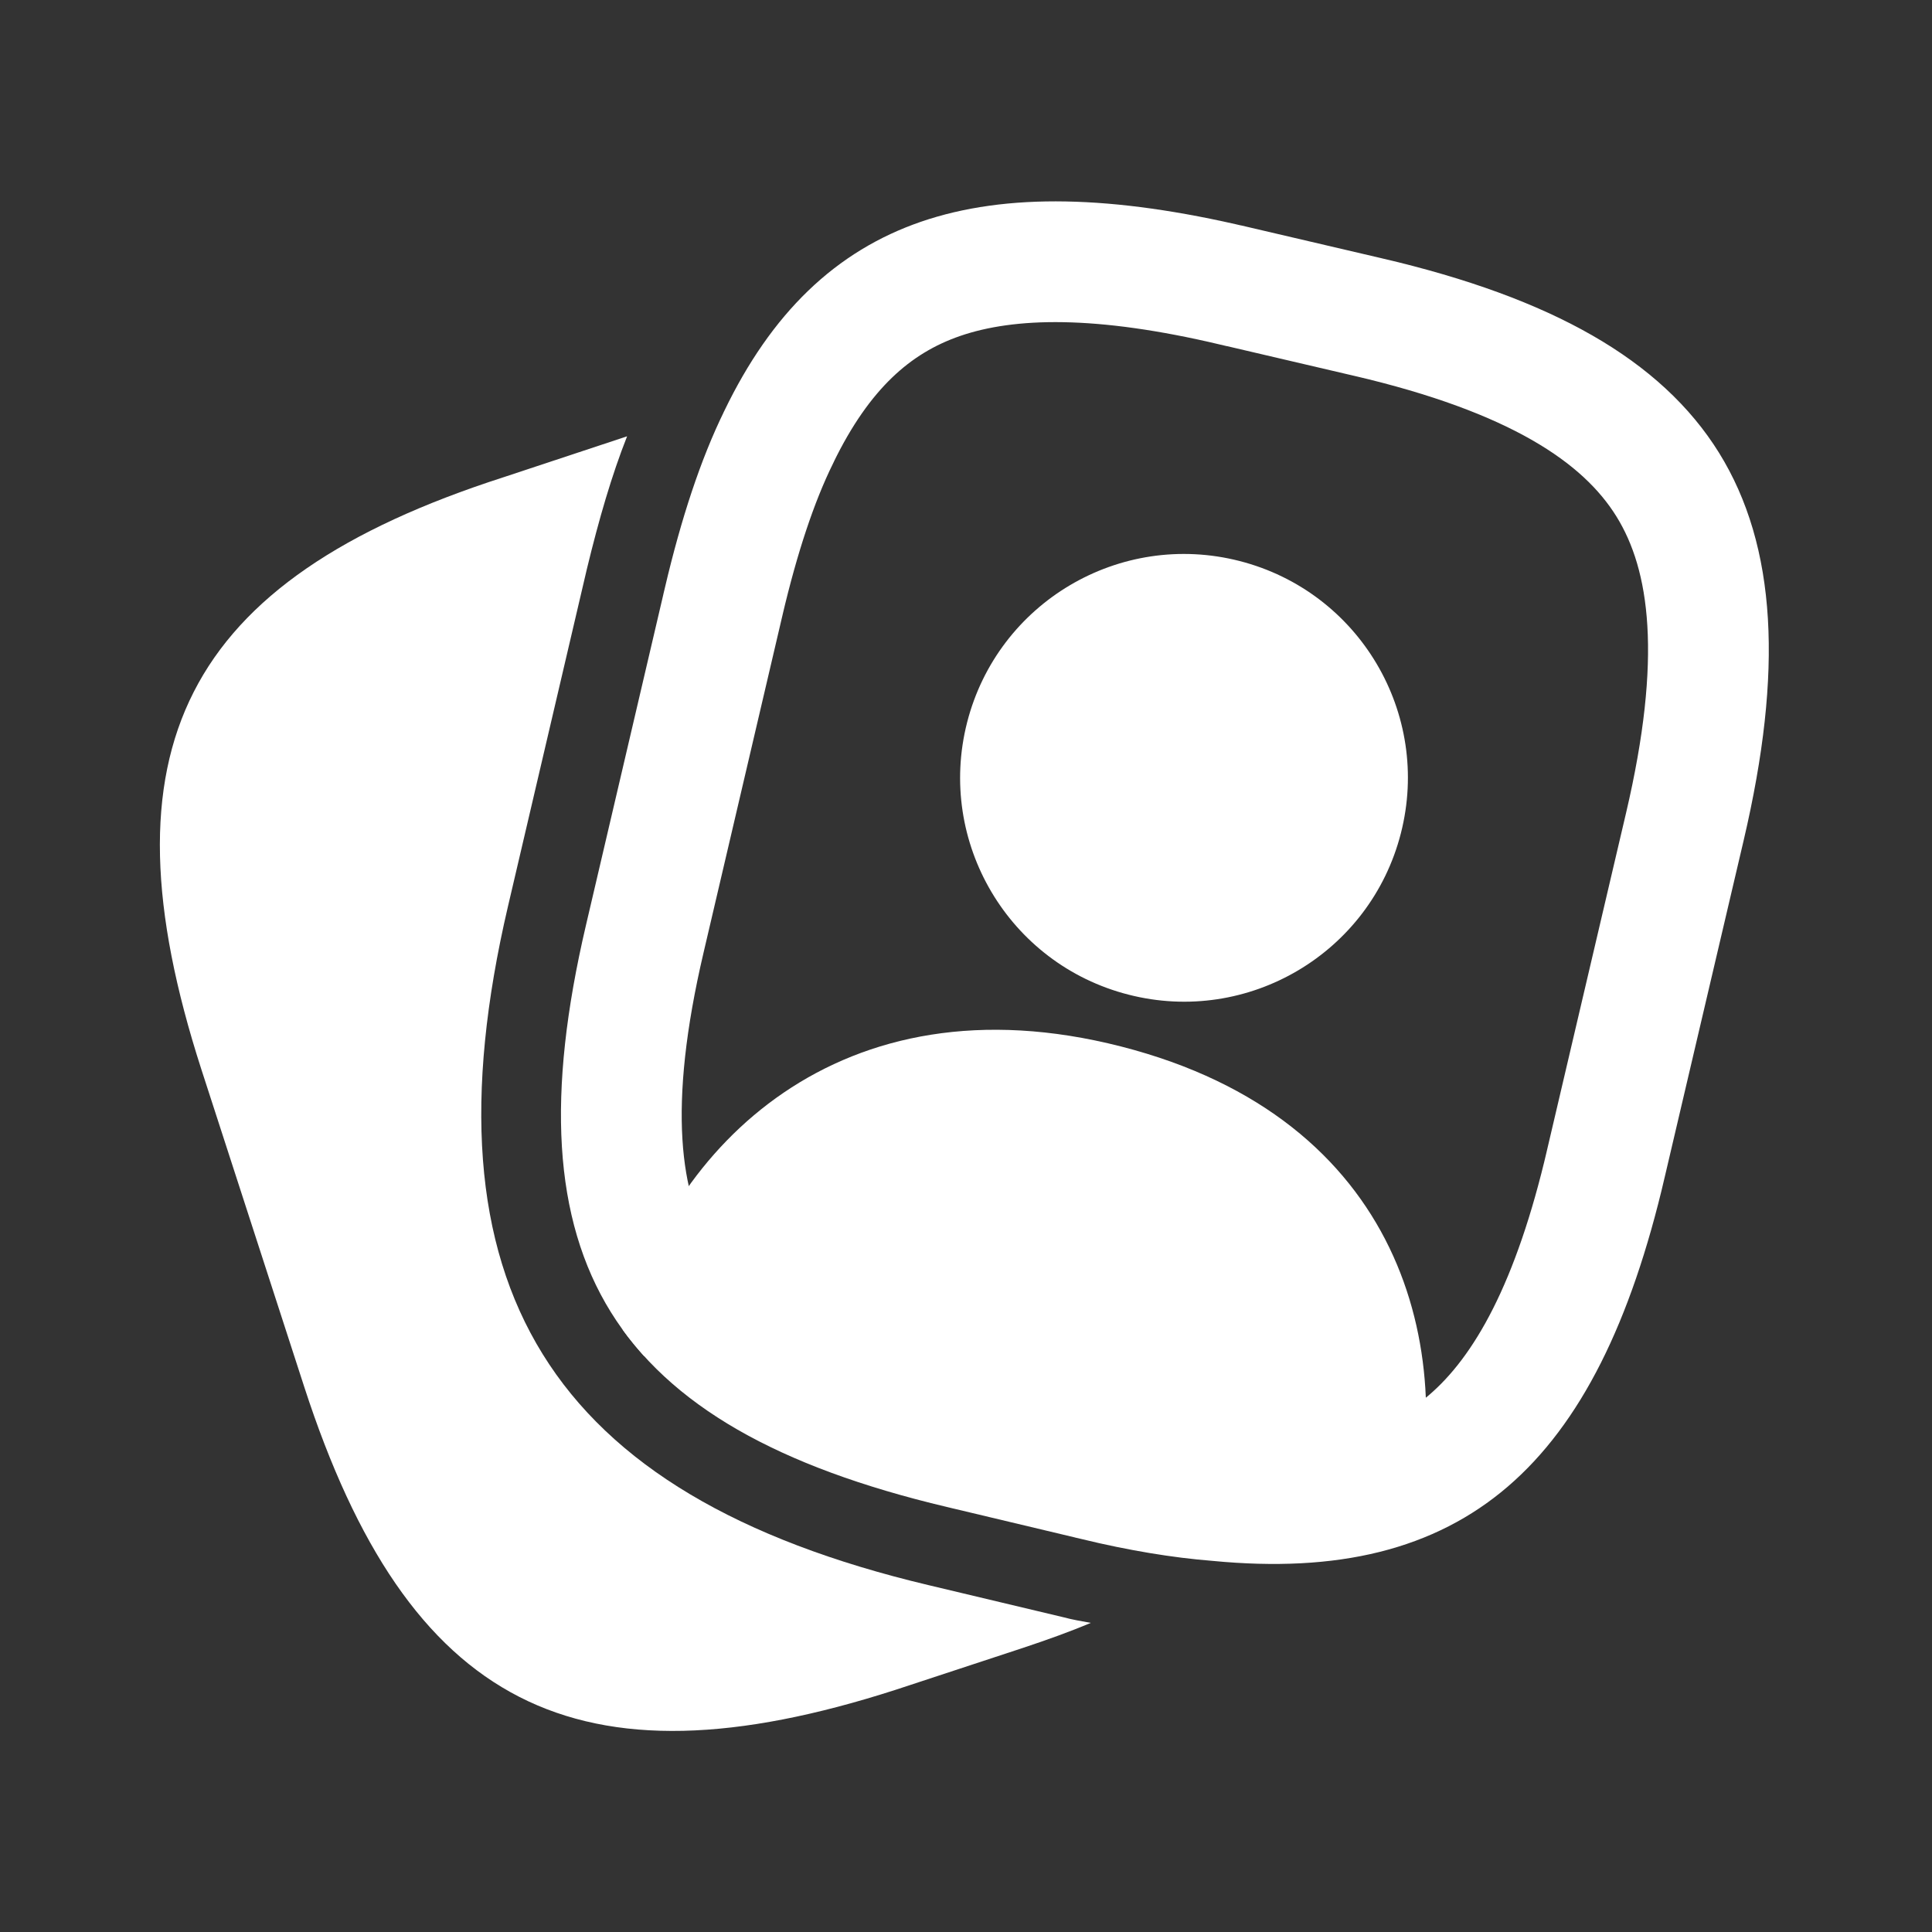
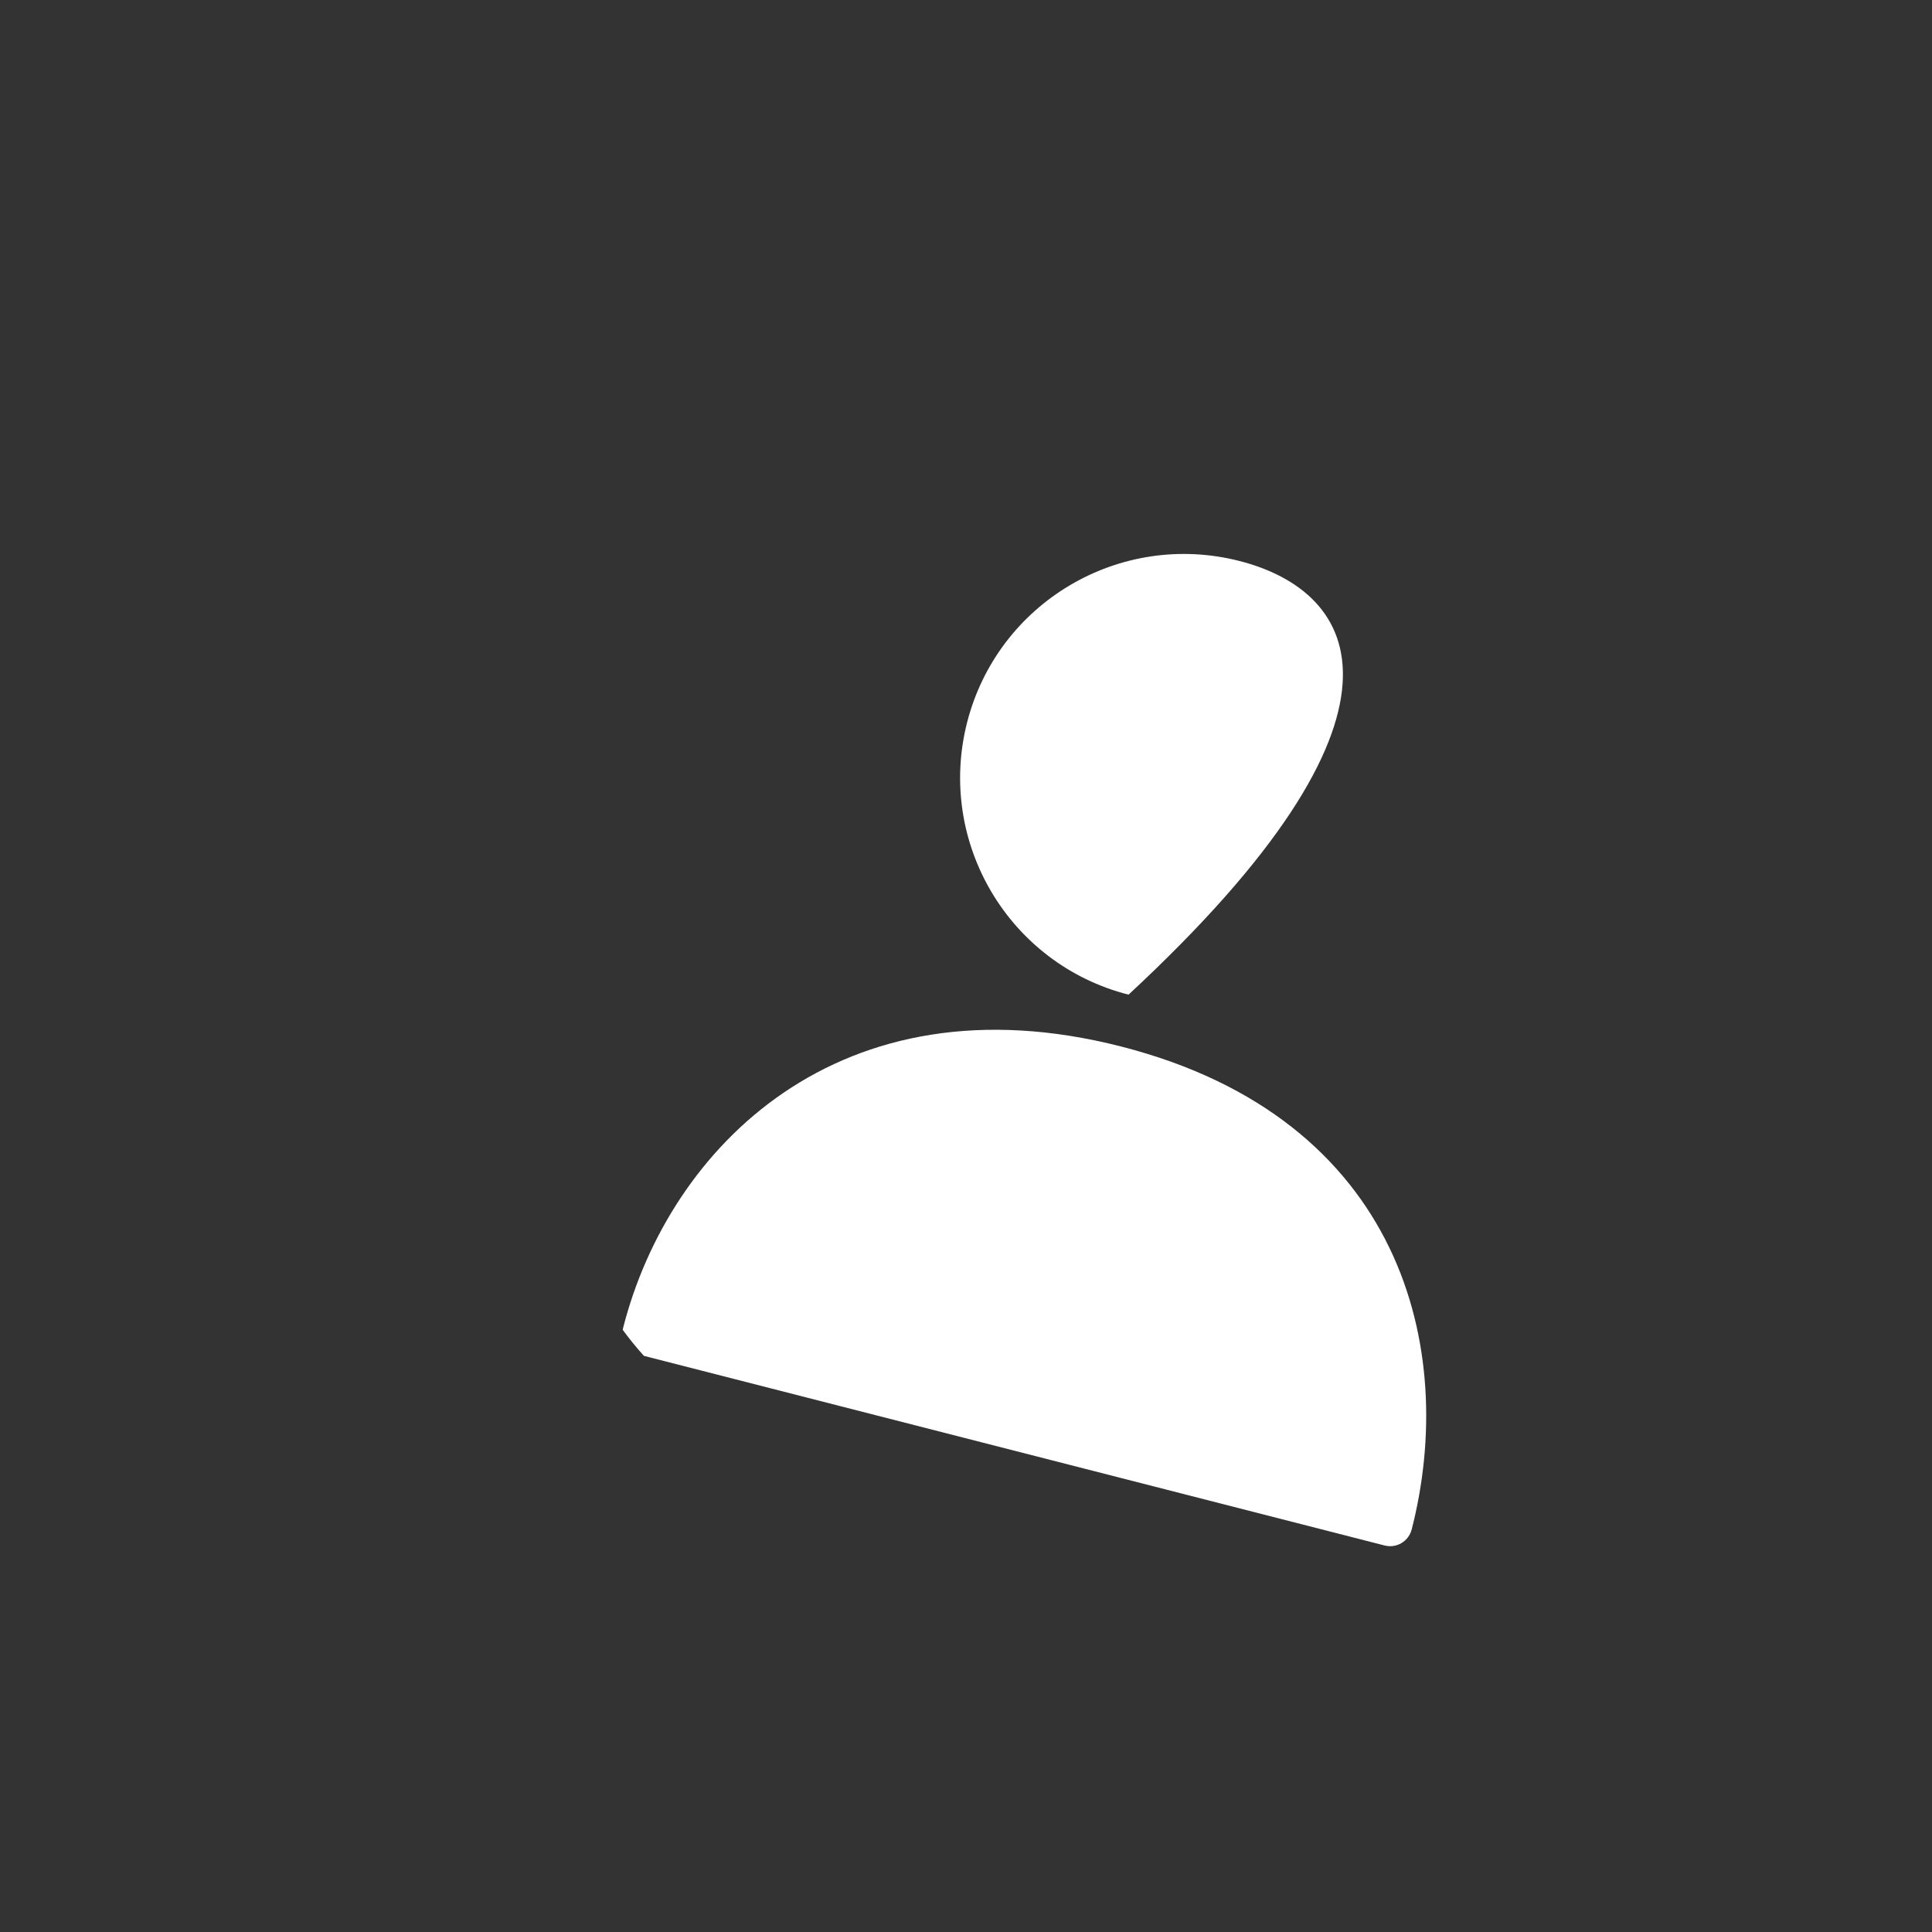
<svg xmlns="http://www.w3.org/2000/svg" width="24" height="24" viewBox="0 0 24 24" fill="none">
  <rect x="0" y="0" width="24" height="24" fill="#333333" stroke="none" />
-   <path d="M15.328 3.55L15.33 3.55L16.999 3.94C17 3.94 17 3.94 17 3.94C19.022 4.413 20.152 5.11 20.717 6.02C21.282 6.931 21.403 8.251 20.93 10.269L19.95 14.449L19.95 14.45C19.545 16.19 18.971 17.274 18.238 17.901C17.53 18.507 16.561 18.781 15.132 18.643L15.132 18.643L15.12 18.642C14.666 18.606 14.165 18.523 13.616 18.391L13.614 18.39L11.934 17.99L11.933 17.99C9.92 17.512 8.792 16.816 8.226 15.905C7.661 14.996 7.537 13.678 8.01 11.661L8.01 11.661L8.99 7.472C8.99 7.472 8.99 7.471 8.99 7.471C9.183 6.653 9.407 5.972 9.673 5.431L9.673 5.431L9.675 5.426C10.194 4.354 10.848 3.753 11.681 3.465C12.549 3.166 13.719 3.169 15.328 3.55Z" stroke="white" stroke-width="1.5" />
-   <path d="M13.55 20.16C13.29 20.27 13.01 20.37 12.71 20.47L11.13 20.99C7.16 22.27 5.07 21.2 3.78 17.23L2.5 13.28C1.22 9.31 2.28 7.21 6.25 5.93L7.79 5.42C7.6 5.9 7.44 6.45 7.29 7.07L6.31 11.26C5.21 15.97 6.82 18.57 11.53 19.69L13.21 20.09C13.32 20.12 13.44 20.14 13.55 20.16Z" fill="white" />
-   <path fill-rule="evenodd" clip-rule="evenodd" d="M7.999 16.843L17.198 19.198C17.349 19.237 17.498 19.148 17.537 18.998C18.108 16.767 17.427 13.896 13.927 13C10.427 12.104 8.313 14.26 7.742 16.49C7.74 16.5 7.738 16.51 7.736 16.52C7.817 16.631 7.905 16.739 7.999 16.843ZM14.019 12.356C15.506 12.737 17.021 11.84 17.402 10.352C17.783 8.864 16.886 7.35 15.398 6.969C13.91 6.588 12.395 7.485 12.014 8.973C11.634 10.461 12.531 11.976 14.019 12.356Z" fill="white" />
+   <path fill-rule="evenodd" clip-rule="evenodd" d="M7.999 16.843L17.198 19.198C17.349 19.237 17.498 19.148 17.537 18.998C18.108 16.767 17.427 13.896 13.927 13C10.427 12.104 8.313 14.26 7.742 16.49C7.74 16.5 7.738 16.51 7.736 16.52C7.817 16.631 7.905 16.739 7.999 16.843ZM14.019 12.356C17.783 8.864 16.886 7.35 15.398 6.969C13.91 6.588 12.395 7.485 12.014 8.973C11.634 10.461 12.531 11.976 14.019 12.356Z" fill="white" />
</svg>